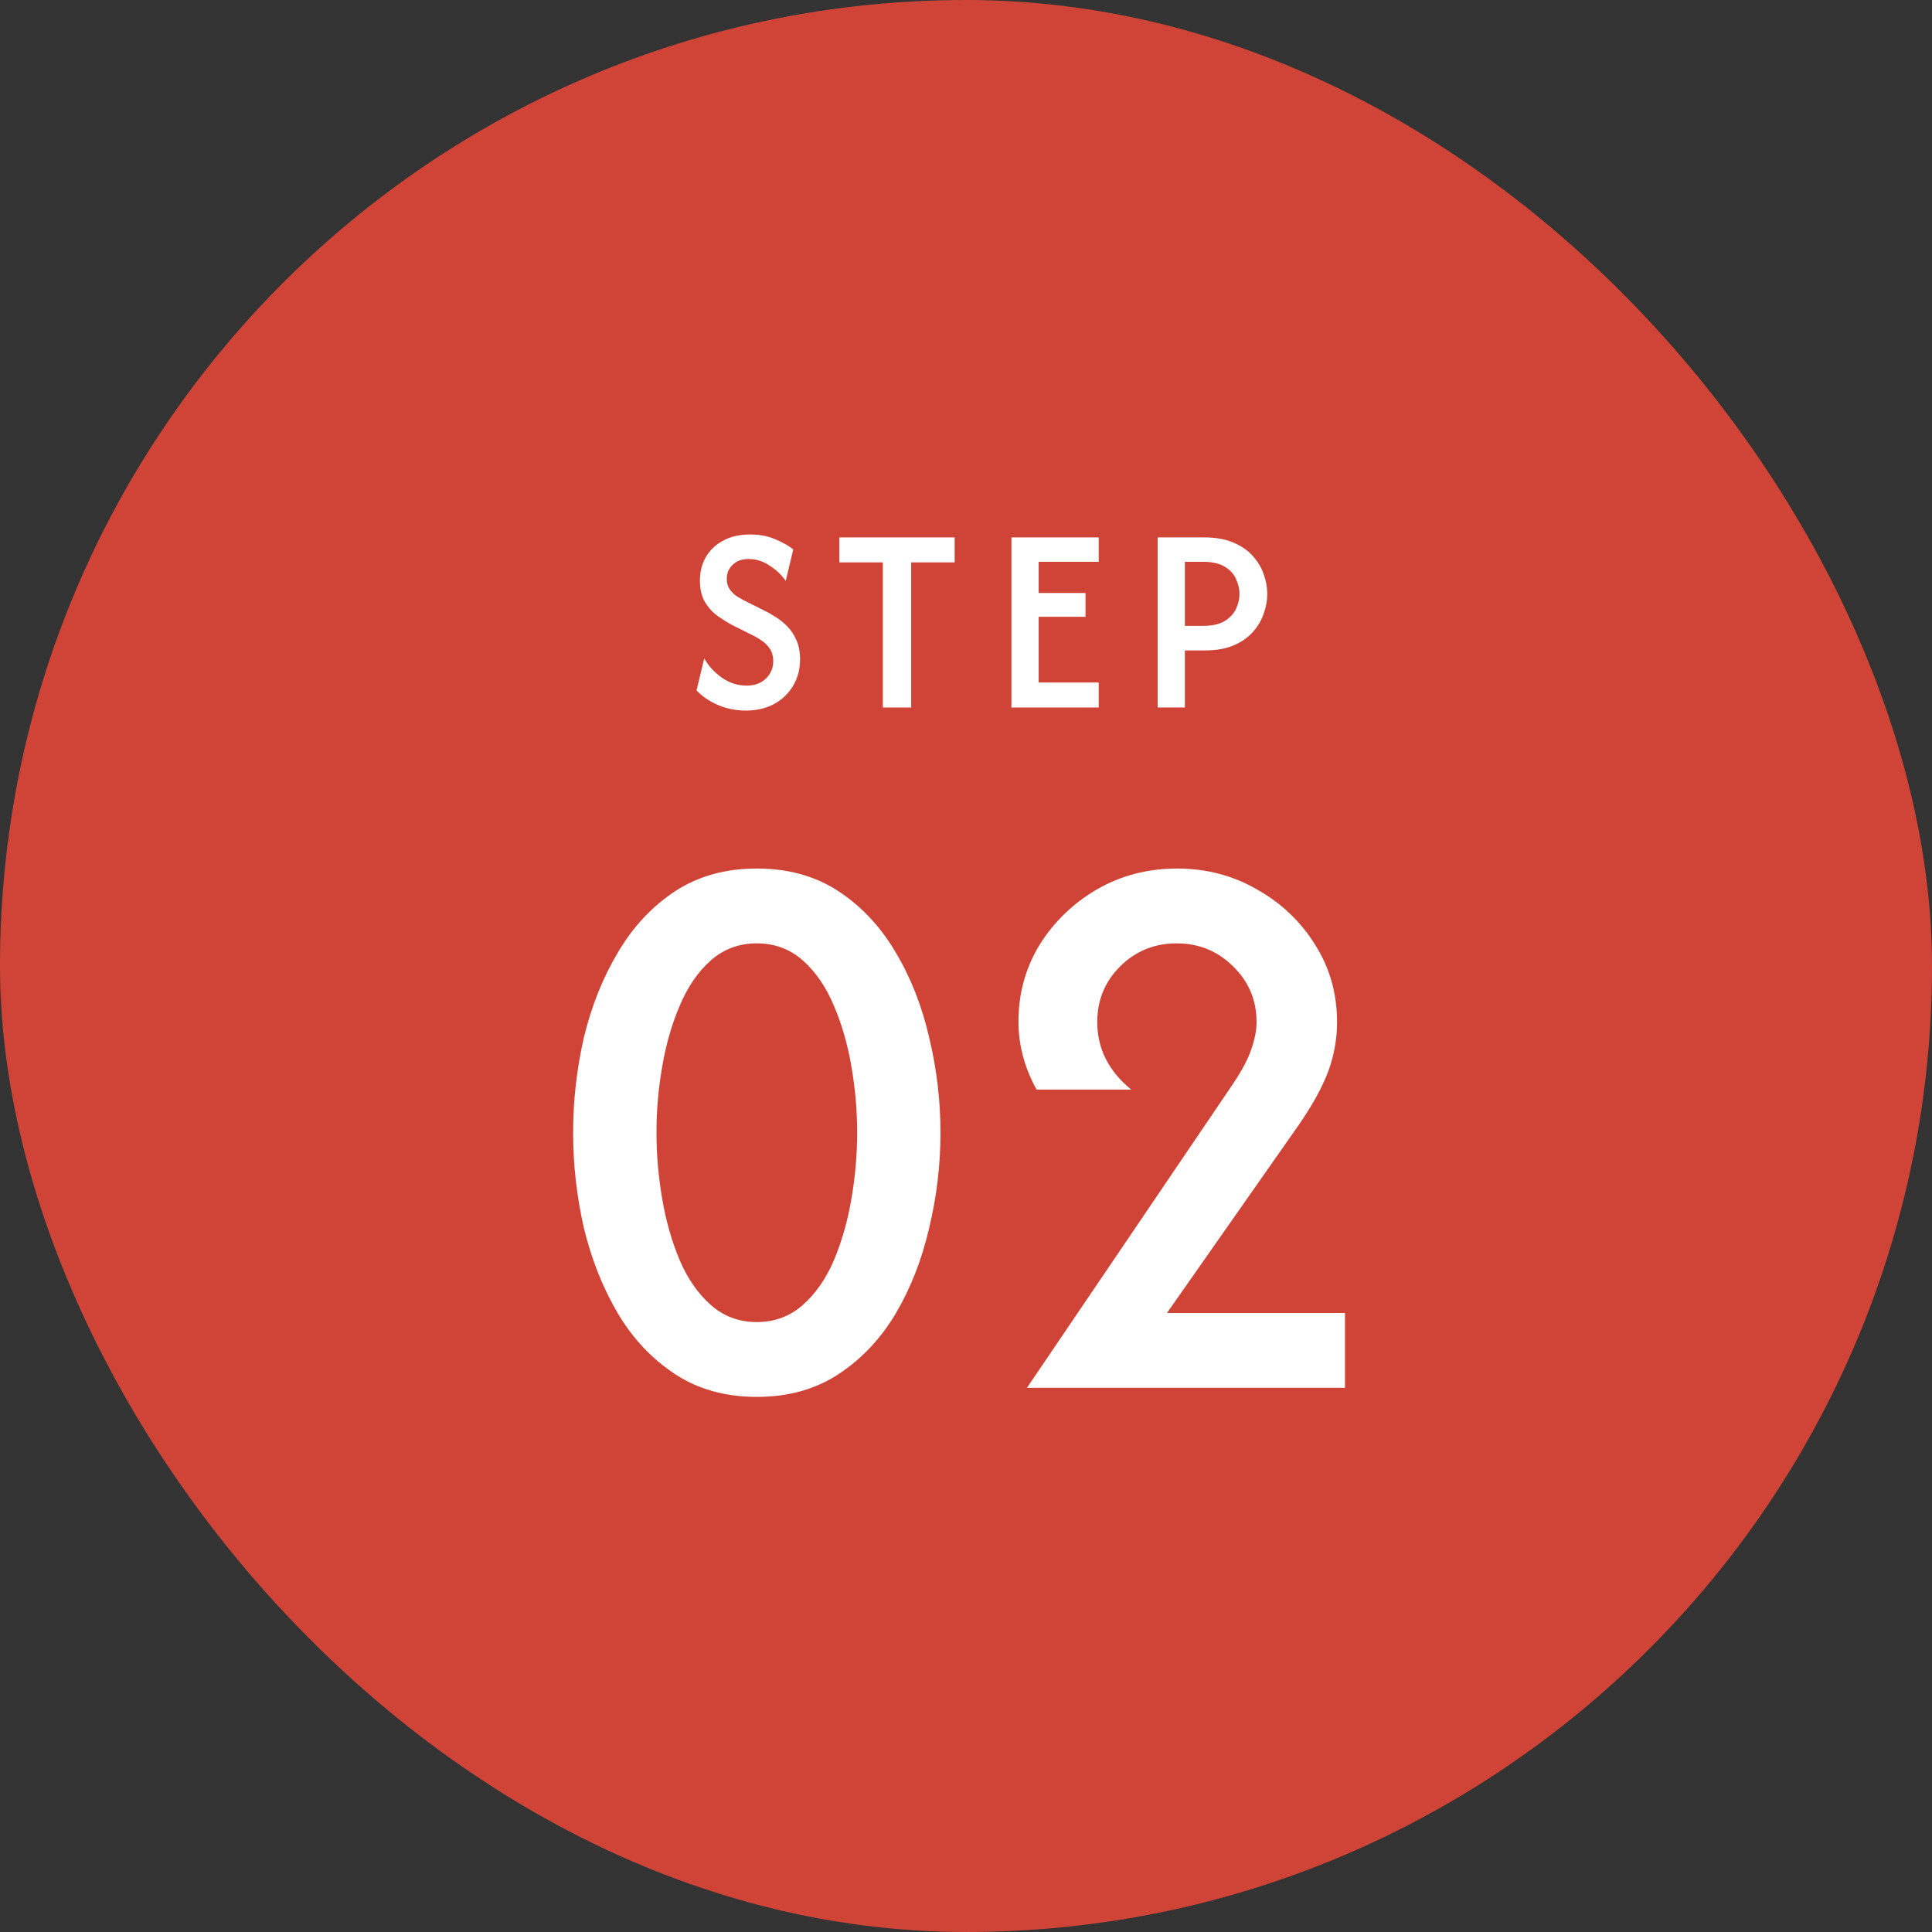
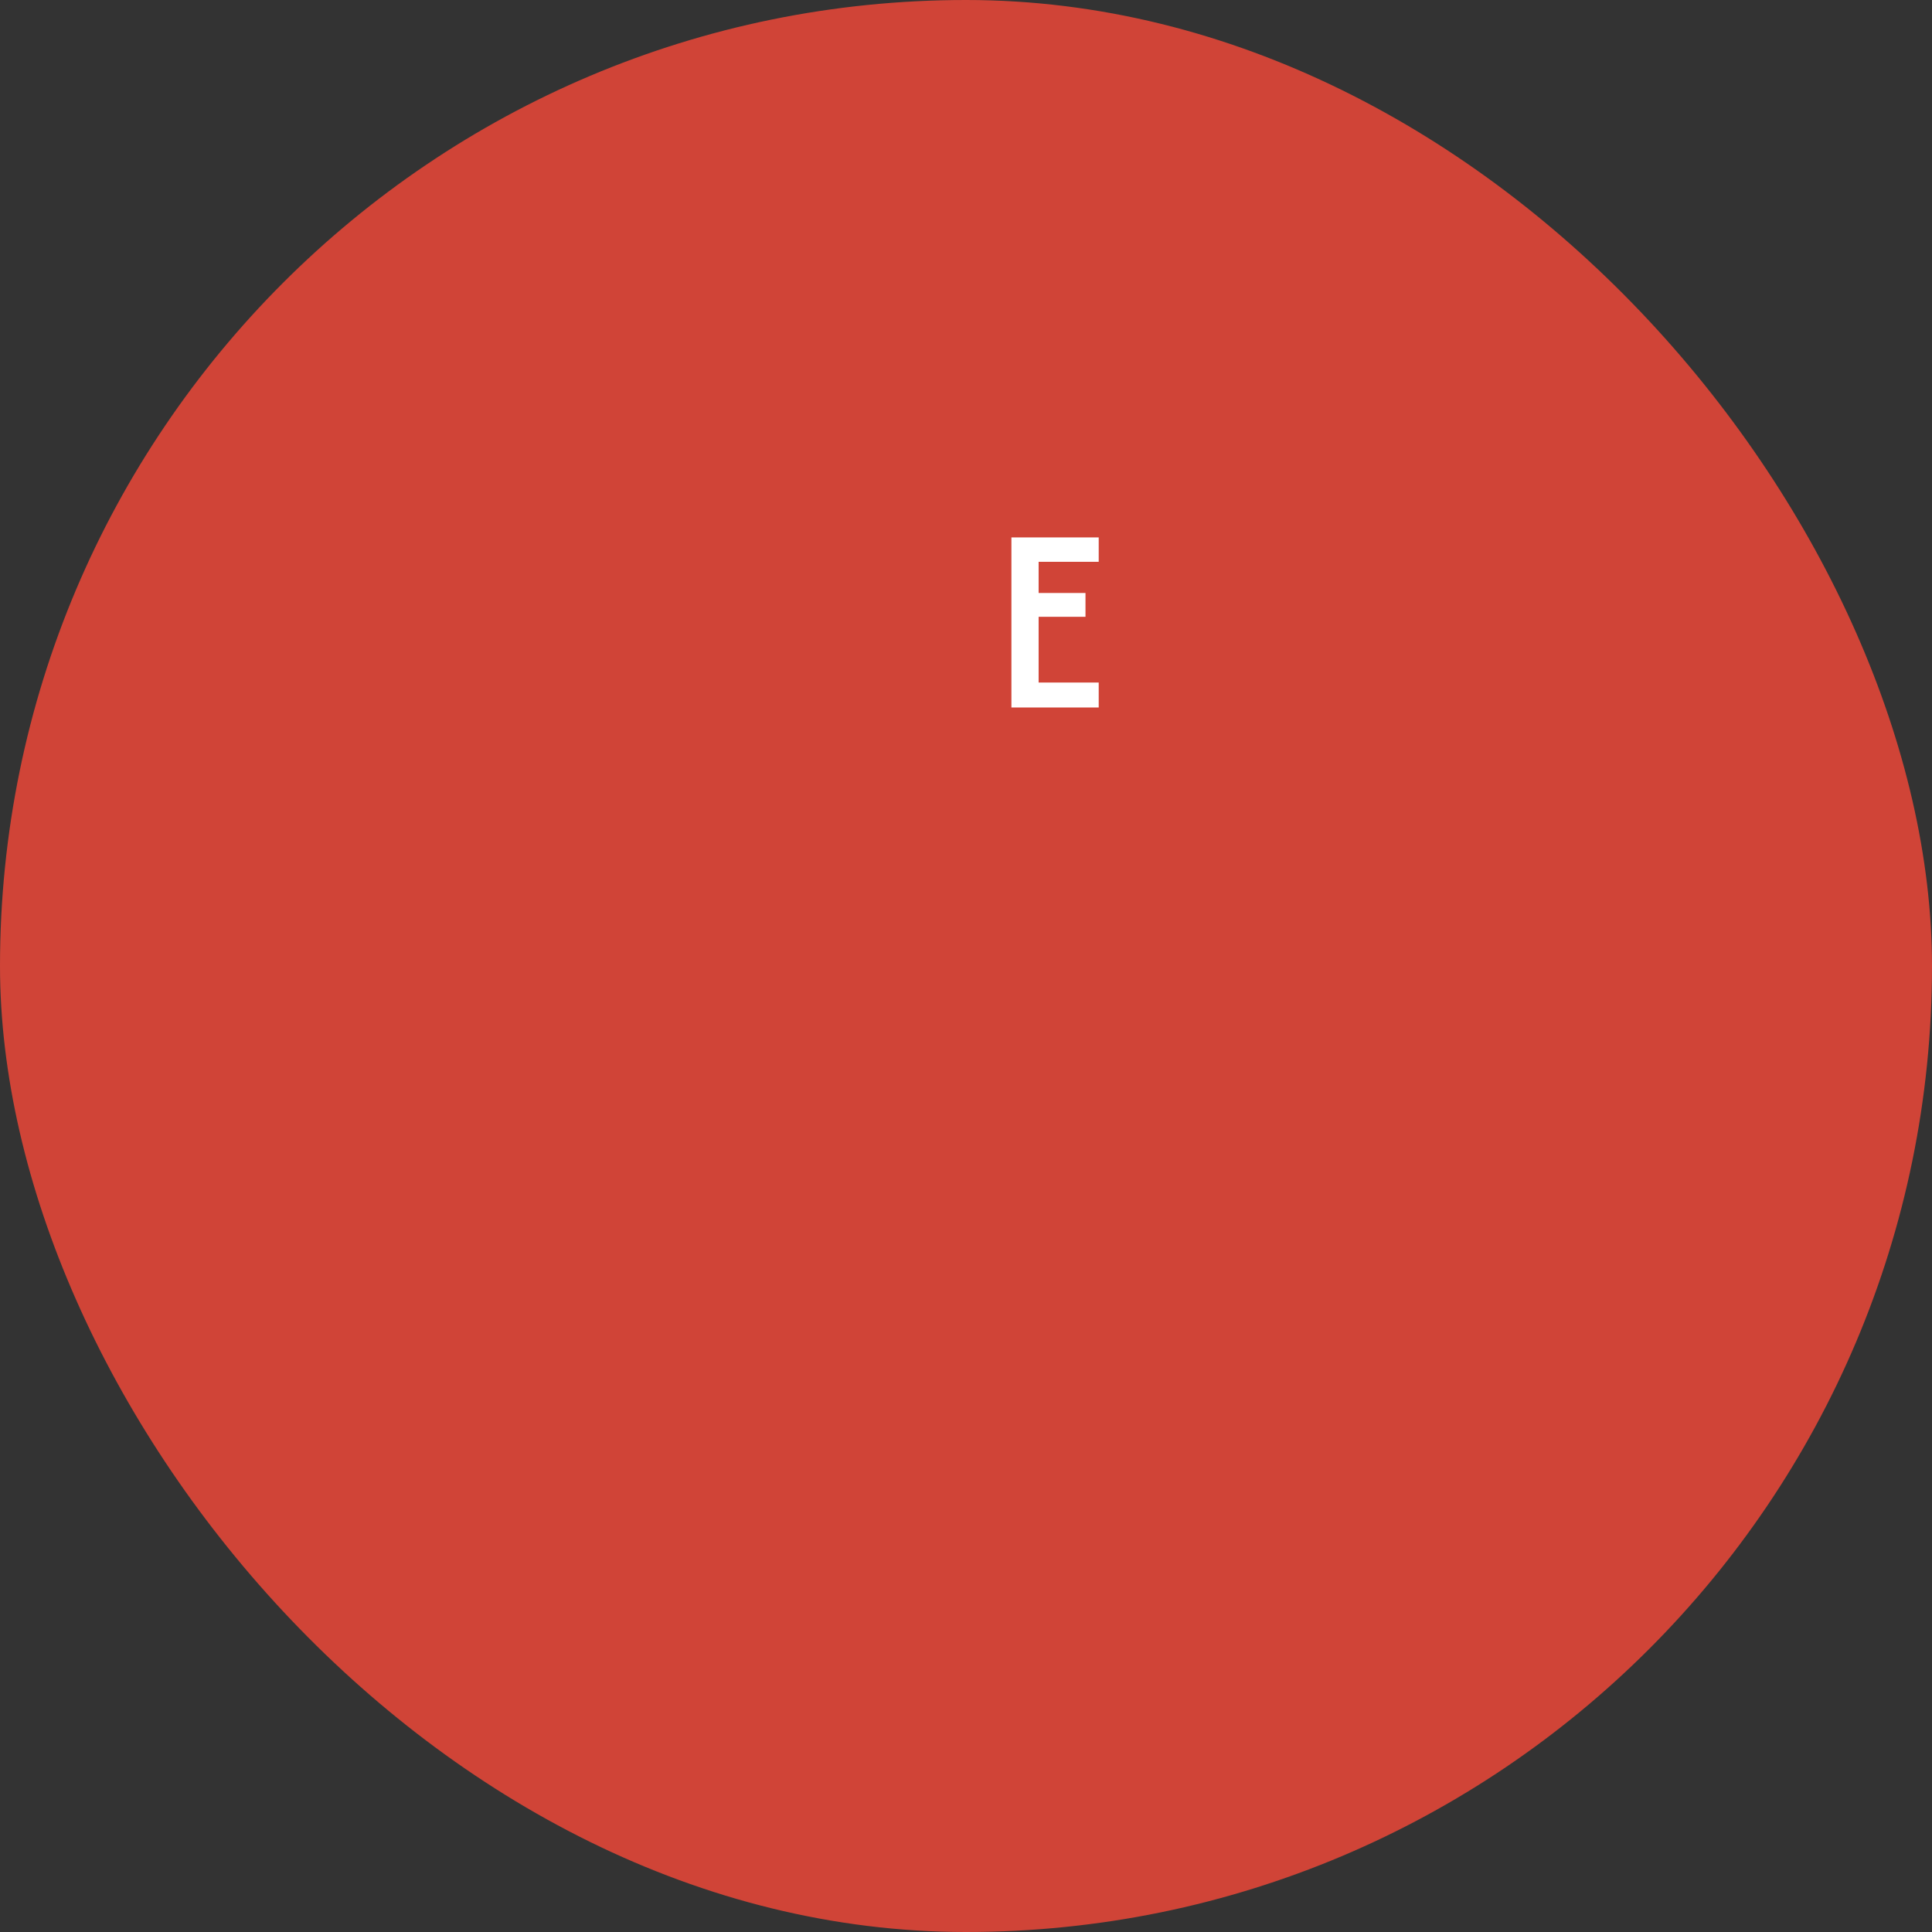
<svg xmlns="http://www.w3.org/2000/svg" width="71" height="71" viewBox="0 0 71 71" fill="none">
  <rect x="0" y="0" width="71" height="71" fill="#333333" stroke="none" />
  <rect width="71" height="71" rx="35.5" fill="#D04437" />
-   <path d="M37.74 51.001L45.324 39.814C45.657 39.314 45.879 38.89 45.99 38.543C46.115 38.182 46.178 37.855 46.178 37.564C46.178 36.758 45.893 36.078 45.324 35.522C44.754 34.953 44.06 34.668 43.24 34.668C42.421 34.668 41.726 34.953 41.157 35.522C40.601 36.078 40.324 36.758 40.324 37.564C40.324 38.536 40.74 39.362 41.574 40.043H38.094C37.65 39.237 37.428 38.404 37.428 37.543C37.428 36.515 37.685 35.578 38.199 34.73C38.726 33.883 39.428 33.203 40.303 32.689C41.192 32.175 42.178 31.918 43.261 31.918C44.331 31.918 45.31 32.175 46.199 32.689C47.087 33.189 47.796 33.862 48.324 34.71C48.865 35.557 49.136 36.508 49.136 37.564C49.136 38.189 49.025 38.8 48.803 39.397C48.581 39.98 48.219 40.633 47.719 41.355L42.886 48.251H49.428V51.001H37.74Z" fill="white" />
-   <path d="M27.812 51.335C26.66 51.335 25.66 51.057 24.812 50.501C23.965 49.946 23.264 49.203 22.708 48.272C22.153 47.328 21.736 46.279 21.458 45.126C21.194 43.974 21.062 42.807 21.062 41.626C21.062 40.446 21.194 39.279 21.458 38.126C21.736 36.974 22.153 35.932 22.708 35.001C23.264 34.057 23.965 33.307 24.812 32.751C25.66 32.196 26.66 31.918 27.812 31.918C28.965 31.918 29.965 32.196 30.812 32.751C31.66 33.307 32.361 34.057 32.917 35.001C33.472 35.932 33.882 36.974 34.146 38.126C34.424 39.279 34.562 40.446 34.562 41.626C34.562 42.807 34.424 43.974 34.146 45.126C33.882 46.279 33.472 47.328 32.917 48.272C32.361 49.203 31.66 49.946 30.812 50.501C29.965 51.057 28.965 51.335 27.812 51.335ZM27.812 48.585C28.465 48.585 29.028 48.376 29.5 47.96C29.972 47.543 30.354 46.994 30.646 46.314C30.938 45.619 31.153 44.862 31.292 44.043C31.431 43.224 31.5 42.418 31.5 41.626C31.5 40.821 31.431 40.015 31.292 39.21C31.153 38.39 30.938 37.64 30.646 36.96C30.354 36.265 29.972 35.71 29.5 35.293C29.028 34.876 28.465 34.668 27.812 34.668C27.16 34.668 26.597 34.876 26.125 35.293C25.653 35.71 25.271 36.265 24.979 36.96C24.688 37.64 24.472 38.39 24.333 39.21C24.194 40.015 24.125 40.821 24.125 41.626C24.125 42.418 24.194 43.224 24.333 44.043C24.472 44.862 24.688 45.619 24.979 46.314C25.271 46.994 25.653 47.543 26.125 47.96C26.597 48.376 27.16 48.585 27.812 48.585Z" fill="white" />
-   <path d="M42.544 26V19.75H44.266C44.687 19.75 45.044 19.815 45.335 19.944C45.631 20.069 45.87 20.236 46.05 20.444C46.231 20.648 46.363 20.873 46.446 21.118C46.53 21.359 46.571 21.595 46.571 21.826C46.571 22.058 46.53 22.294 46.446 22.535C46.367 22.776 46.238 23 46.057 23.208C45.877 23.417 45.638 23.586 45.342 23.715C45.05 23.84 44.692 23.903 44.266 23.903H43.544V26H42.544ZM43.544 23H44.21C44.544 23 44.807 22.942 45.002 22.826C45.196 22.706 45.335 22.558 45.419 22.382C45.506 22.201 45.55 22.016 45.55 21.826C45.55 21.646 45.509 21.465 45.425 21.285C45.347 21.099 45.208 20.947 45.009 20.826C44.814 20.706 44.548 20.646 44.21 20.646H43.544V23Z" fill="white" />
  <path d="M37.169 26V19.75H40.377V20.646H38.169V21.792H39.891V22.667H38.169V25.083H40.377V26H37.169Z" fill="white" />
-   <path d="M30.847 20.667V19.75H35.083V20.667H33.486V26H32.444V20.667H30.847Z" fill="white" />
-   <path d="M27.409 26.113C27.034 26.113 26.685 26.041 26.361 25.898C26.041 25.754 25.787 25.578 25.597 25.37L25.881 24.196C26.03 24.465 26.242 24.698 26.52 24.898C26.798 25.097 27.106 25.196 27.444 25.196C27.731 25.196 27.965 25.11 28.145 24.939C28.326 24.763 28.416 24.55 28.416 24.3C28.416 24.106 28.37 23.946 28.277 23.821C28.189 23.696 28.085 23.597 27.965 23.523C27.844 23.444 27.745 23.386 27.666 23.349L26.916 22.974C26.75 22.886 26.573 22.777 26.388 22.648C26.203 22.518 26.046 22.349 25.916 22.141C25.787 21.928 25.722 21.659 25.722 21.335C25.722 21.002 25.798 20.708 25.951 20.453C26.104 20.198 26.319 19.999 26.597 19.856C26.875 19.712 27.196 19.641 27.562 19.641C27.914 19.641 28.226 19.701 28.5 19.821C28.773 19.937 28.99 20.06 29.152 20.189L28.875 21.349C28.726 21.131 28.53 20.944 28.284 20.787C28.043 20.624 27.787 20.543 27.513 20.543C27.263 20.543 27.067 20.615 26.923 20.759C26.779 20.898 26.708 21.069 26.708 21.273C26.708 21.416 26.74 21.539 26.805 21.641C26.875 21.742 26.958 21.828 27.055 21.898C27.157 21.962 27.256 22.02 27.354 22.071L28.117 22.453C28.224 22.504 28.349 22.576 28.492 22.668C28.641 22.756 28.784 22.87 28.923 23.009C29.062 23.148 29.175 23.317 29.263 23.516C29.356 23.715 29.402 23.953 29.402 24.231C29.402 24.592 29.317 24.916 29.145 25.203C28.979 25.485 28.747 25.708 28.451 25.87C28.155 26.032 27.807 26.113 27.409 26.113Z" fill="white" />
</svg>